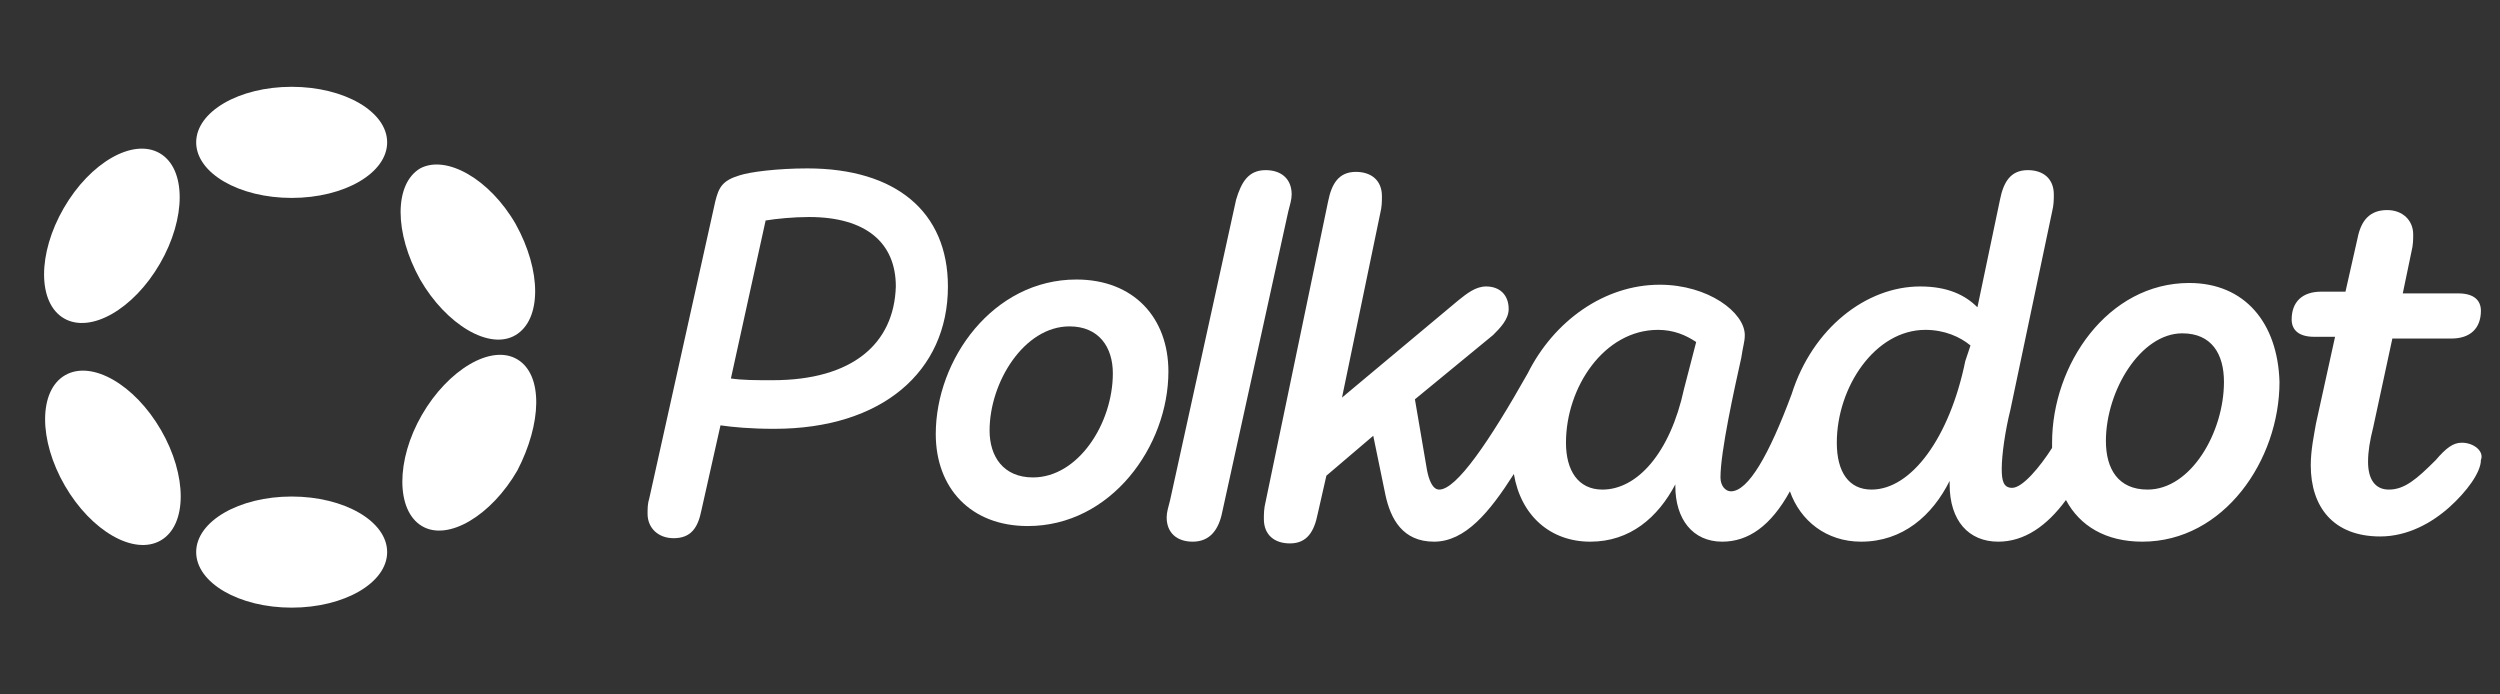
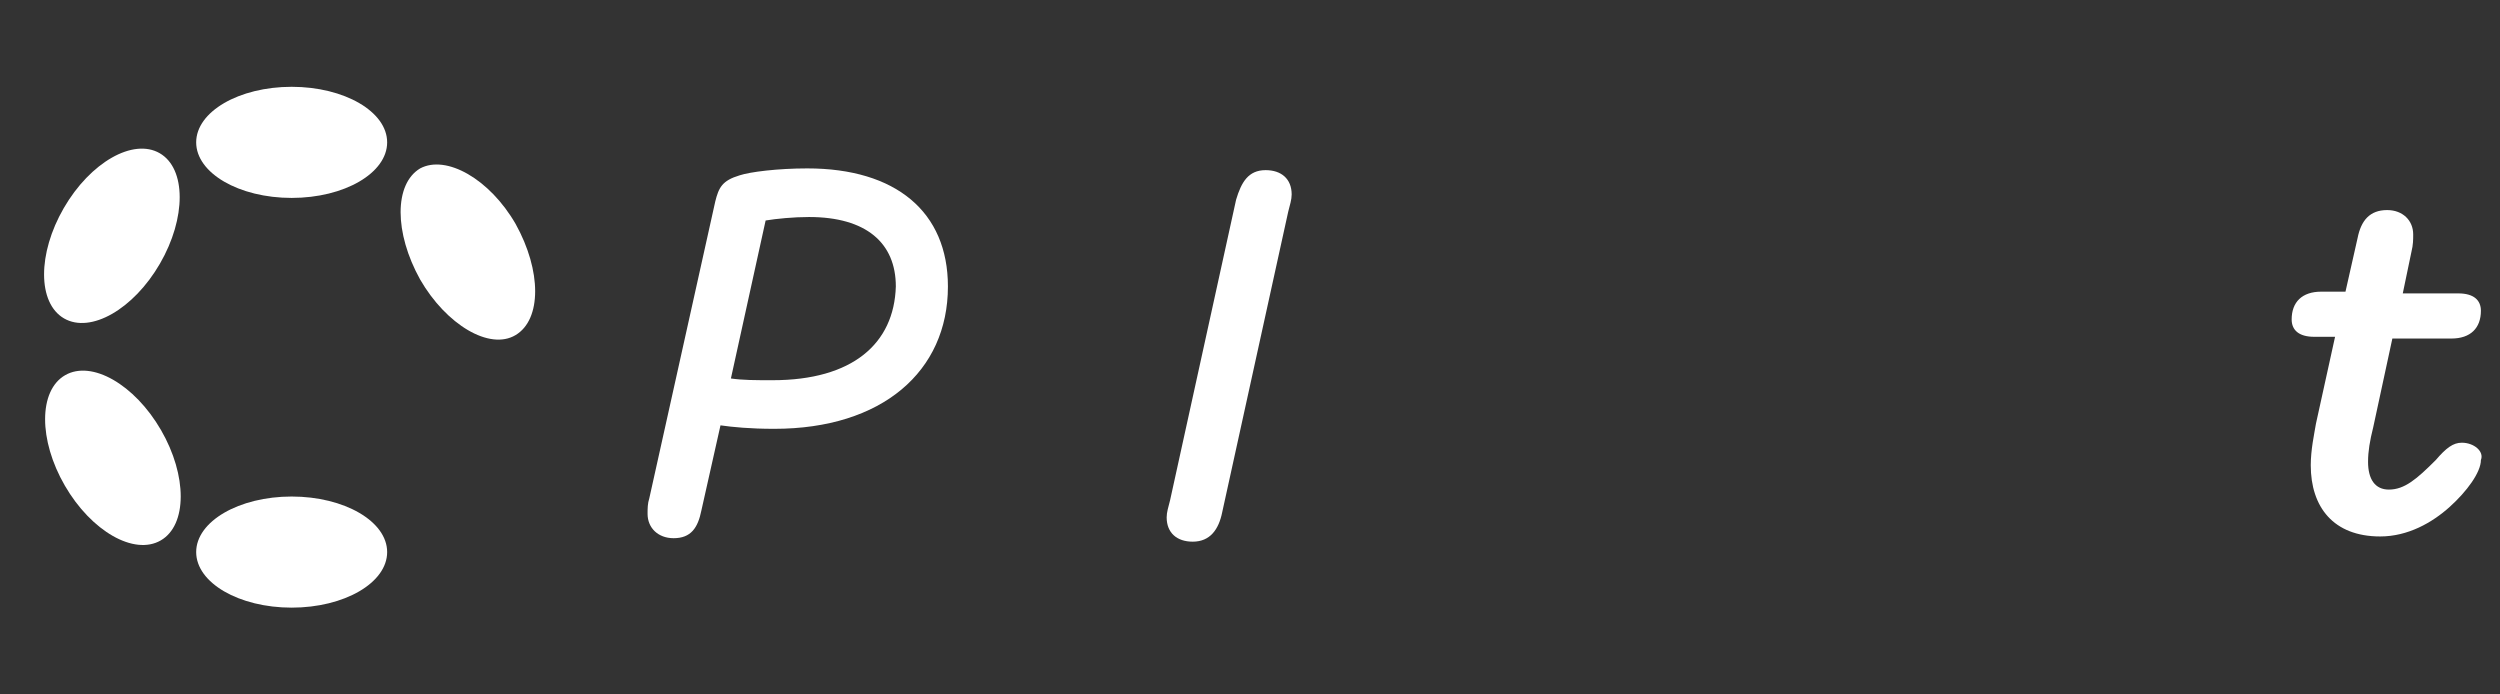
<svg xmlns="http://www.w3.org/2000/svg" version="1.1" id="Слой_1" x="0px" y="0px" viewBox="0 0 144 40" style="enable-background:new 0 0 144 40;" xml:space="preserve">
  <rect x="0" y="0" width="144" height="40" fill="#333333" stroke="none" />
  <style type="text/css">
	.st0{fill:#FFFFFF;}
</style>
  <g>
    <path class="st0" d="M46.5,9.7c-1.7,0-3.3,0.2-3.9,0.4c-1,0.3-1.2,0.7-1.4,1.5l-3.8,17.1c-0.1,0.3-0.1,0.6-0.1,0.9   c0,0.8,0.6,1.4,1.5,1.4c1,0,1.4-0.6,1.6-1.6l1.1-4.9c0.7,0.1,1.7,0.2,3.1,0.2c6.2,0,10-3.3,10-8.2C54.6,12.2,51.6,9.7,46.5,9.7z    M44.5,21.9c-1,0-1.7,0-2.4-0.1l2-9.1c0.6-0.1,1.6-0.2,2.5-0.2c3.3,0,5,1.5,5,4C51.5,19.8,49.1,21.9,44.5,21.9z" />
    <path class="st0" d="M141.8,25.5c-0.5,0-0.9,0.3-1.5,1c-1.1,1.1-1.8,1.7-2.7,1.7c-0.8,0-1.2-0.6-1.2-1.6c0-0.6,0.1-1.2,0.3-2   l1.1-5.1h3.4c1.1,0,1.7-0.6,1.7-1.6c0-0.6-0.4-1-1.3-1h-3.2l0.5-2.4c0.1-0.4,0.1-0.7,0.1-1c0-0.8-0.6-1.4-1.5-1.4   c-1,0-1.5,0.6-1.7,1.6l-0.7,3.1h-1.4c-1.1,0-1.7,0.6-1.7,1.6c0,0.6,0.4,1,1.3,1h1.2l-1.1,5c-0.1,0.6-0.3,1.5-0.3,2.4   c0,2.4,1.3,4.1,4,4.1c1.6,0,3-0.8,4-1.7c1-0.9,1.8-2,1.8-2.7C143.1,26,142.5,25.5,141.8,25.5z" />
    <path class="st0" d="M74.4,11.2c0-0.9-0.6-1.4-1.5-1.4c-1,0-1.4,0.7-1.7,1.7l-3.8,17.3c-0.1,0.4-0.2,0.7-0.2,1   c0,0.9,0.6,1.4,1.5,1.4c1,0,1.5-0.7,1.7-1.7l3.8-17.3C74.3,11.8,74.4,11.5,74.4,11.2z" />
-     <path class="st0" d="M126.1,16.3c-4.7,0-7.9,4.7-7.9,9.2c0,0.1,0,0.2,0,0.3c-0.7,1.1-1.7,2.3-2.3,2.3c-0.5,0-0.6-0.4-0.6-1.1   c0-0.8,0.2-2.2,0.5-3.4l2.4-11.4c0.1-0.4,0.1-0.7,0.1-1c0-0.9-0.6-1.4-1.5-1.4c-1,0-1.4,0.7-1.6,1.7l-1.3,6.2   c-0.7-0.7-1.7-1.2-3.3-1.2c-3.1,0-6.2,2.4-7.4,6.2c-1.3,3.5-2.5,5.6-3.5,5.6c-0.3,0-0.6-0.3-0.6-0.8c0-1.5,0.8-5.1,1.2-6.9   c0.1-0.7,0.2-0.9,0.2-1.3c0-1.3-2.1-2.9-4.9-2.9c-3.2,0-6.1,2.1-7.6,5.1c-2.2,3.9-4.1,6.7-5.1,6.7c-0.4,0-0.6-0.6-0.7-1.1l-0.7-4.1   l4.5-3.7c0.4-0.4,0.9-0.9,0.9-1.5c0-0.8-0.5-1.3-1.3-1.3c-0.6,0-1.1,0.4-1.6,0.8l-6.7,5.6l2.2-10.6c0.1-0.4,0.1-0.7,0.1-1   c0-0.9-0.6-1.4-1.5-1.4c-1,0-1.4,0.7-1.6,1.7l-3.6,17.3c-0.1,0.4-0.1,0.7-0.1,1c0,0.9,0.6,1.4,1.5,1.4c1,0,1.4-0.7,1.6-1.7l0.5-2.2   l2.7-2.3l0.7,3.4c0.3,1.4,1,2.7,2.8,2.7c1.8,0,3.2-1.7,4.6-3.9c0.4,2.4,2.1,3.9,4.4,3.9c2.3,0,3.9-1.4,4.9-3.3v0.1   c0,1.9,1,3.2,2.7,3.2c1.5,0,2.8-0.9,3.9-2.9c0.6,1.7,2.1,2.9,4.1,2.9c2.4,0,4.1-1.5,5.1-3.5v0.2c0,2.1,1.1,3.3,2.8,3.3   c1.5,0,2.8-0.9,3.9-2.4c0.8,1.5,2.3,2.4,4.4,2.4c4.7,0,7.9-4.7,7.9-9.2C131.2,18.6,129.3,16.3,126.1,16.3z M97,22.4   c-0.8,3.7-2.7,5.8-4.7,5.8c-1.4,0-2.1-1.1-2.1-2.7c0-3.2,2.2-6.5,5.3-6.5c0.9,0,1.6,0.3,2.2,0.7L97,22.4z M113.2,20.8   c-0.9,4.4-3.1,7.4-5.4,7.4c-1.3,0-2-1-2-2.7c0-3.2,2.2-6.5,5.1-6.5c1.1,0,2,0.4,2.6,0.9L113.2,20.8z M123.7,28.2   c-1.7,0-2.4-1.2-2.4-2.8c0-2.9,2-6.2,4.4-6.2c1.7,0,2.4,1.2,2.4,2.8C128.1,24.9,126.2,28.2,123.7,28.2z" />
-     <path class="st0" d="M62,16.1c-4.8,0-8.1,4.6-8.1,8.9c0,3.1,2,5.3,5.3,5.3c4.8,0,8.1-4.6,8.1-8.9C67.3,18.3,65.3,16.1,62,16.1z    M59.5,27.5c-1.7,0-2.5-1.2-2.5-2.7c0-2.8,2-6,4.6-6c1.7,0,2.5,1.2,2.5,2.7C64.1,24.4,62.1,27.5,59.5,27.5z" />
    <ellipse class="st0" cx="16.8" cy="8.2" rx="5.5" ry="3.2" />
    <ellipse class="st0" cx="16.8" cy="31.8" rx="5.5" ry="3.2" />
    <ellipse transform="matrix(0.501 -0.865 0.865 0.501 -8.576 12.392)" class="st0" cx="6.5" cy="13.6" rx="5.5" ry="3.2" />
-     <path class="st0" d="M29.8,20.7c-1.5-0.9-4,0.6-5.5,3.2c-1.5,2.6-1.5,5.5,0,6.4c1.5,0.9,4-0.6,5.5-3.2   C31.2,24.4,31.3,21.6,29.8,20.7z" />
    <ellipse transform="matrix(0.865 -0.501 0.501 0.865 -12.345 6.791)" class="st0" cx="6.5" cy="26.4" rx="3.2" ry="5.5" />
    <path class="st0" d="M24.2,9.7c-1.5,0.9-1.5,3.7,0,6.4c1.5,2.6,4,4.1,5.5,3.2c1.5-0.9,1.5-3.7,0-6.4C28.2,10.3,25.7,8.9,24.2,9.7z" />
  </g>
</svg>